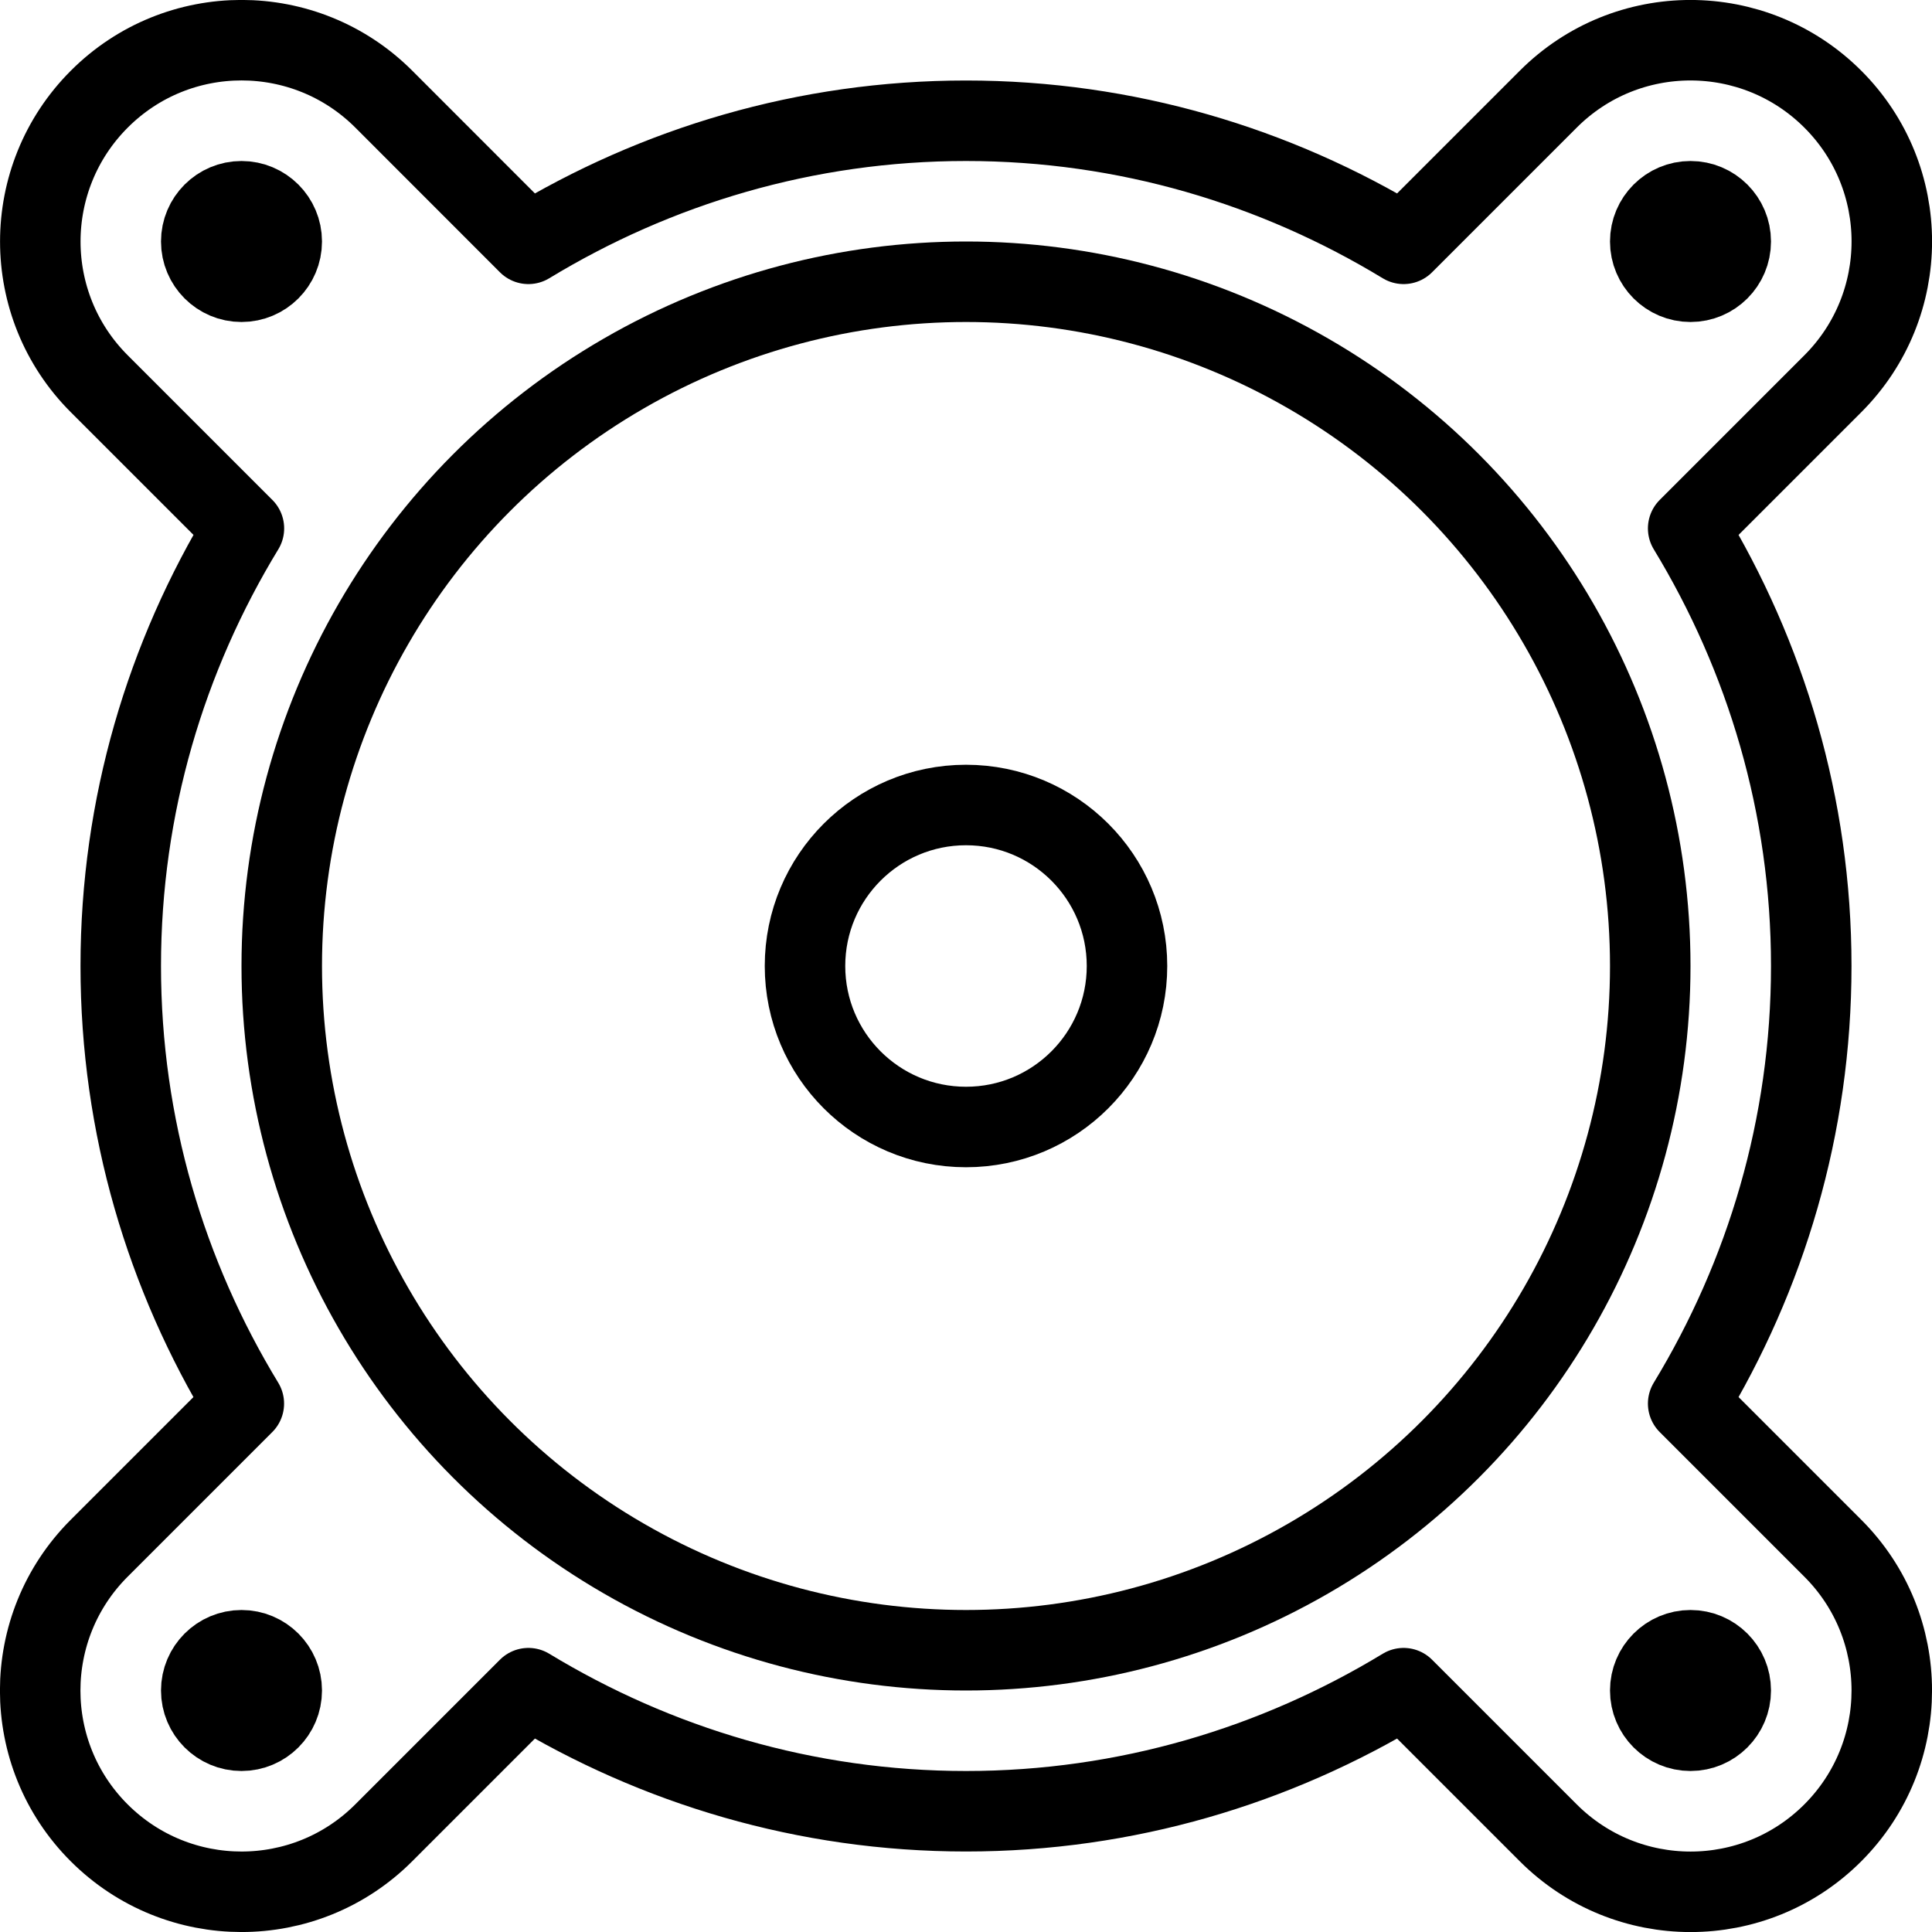
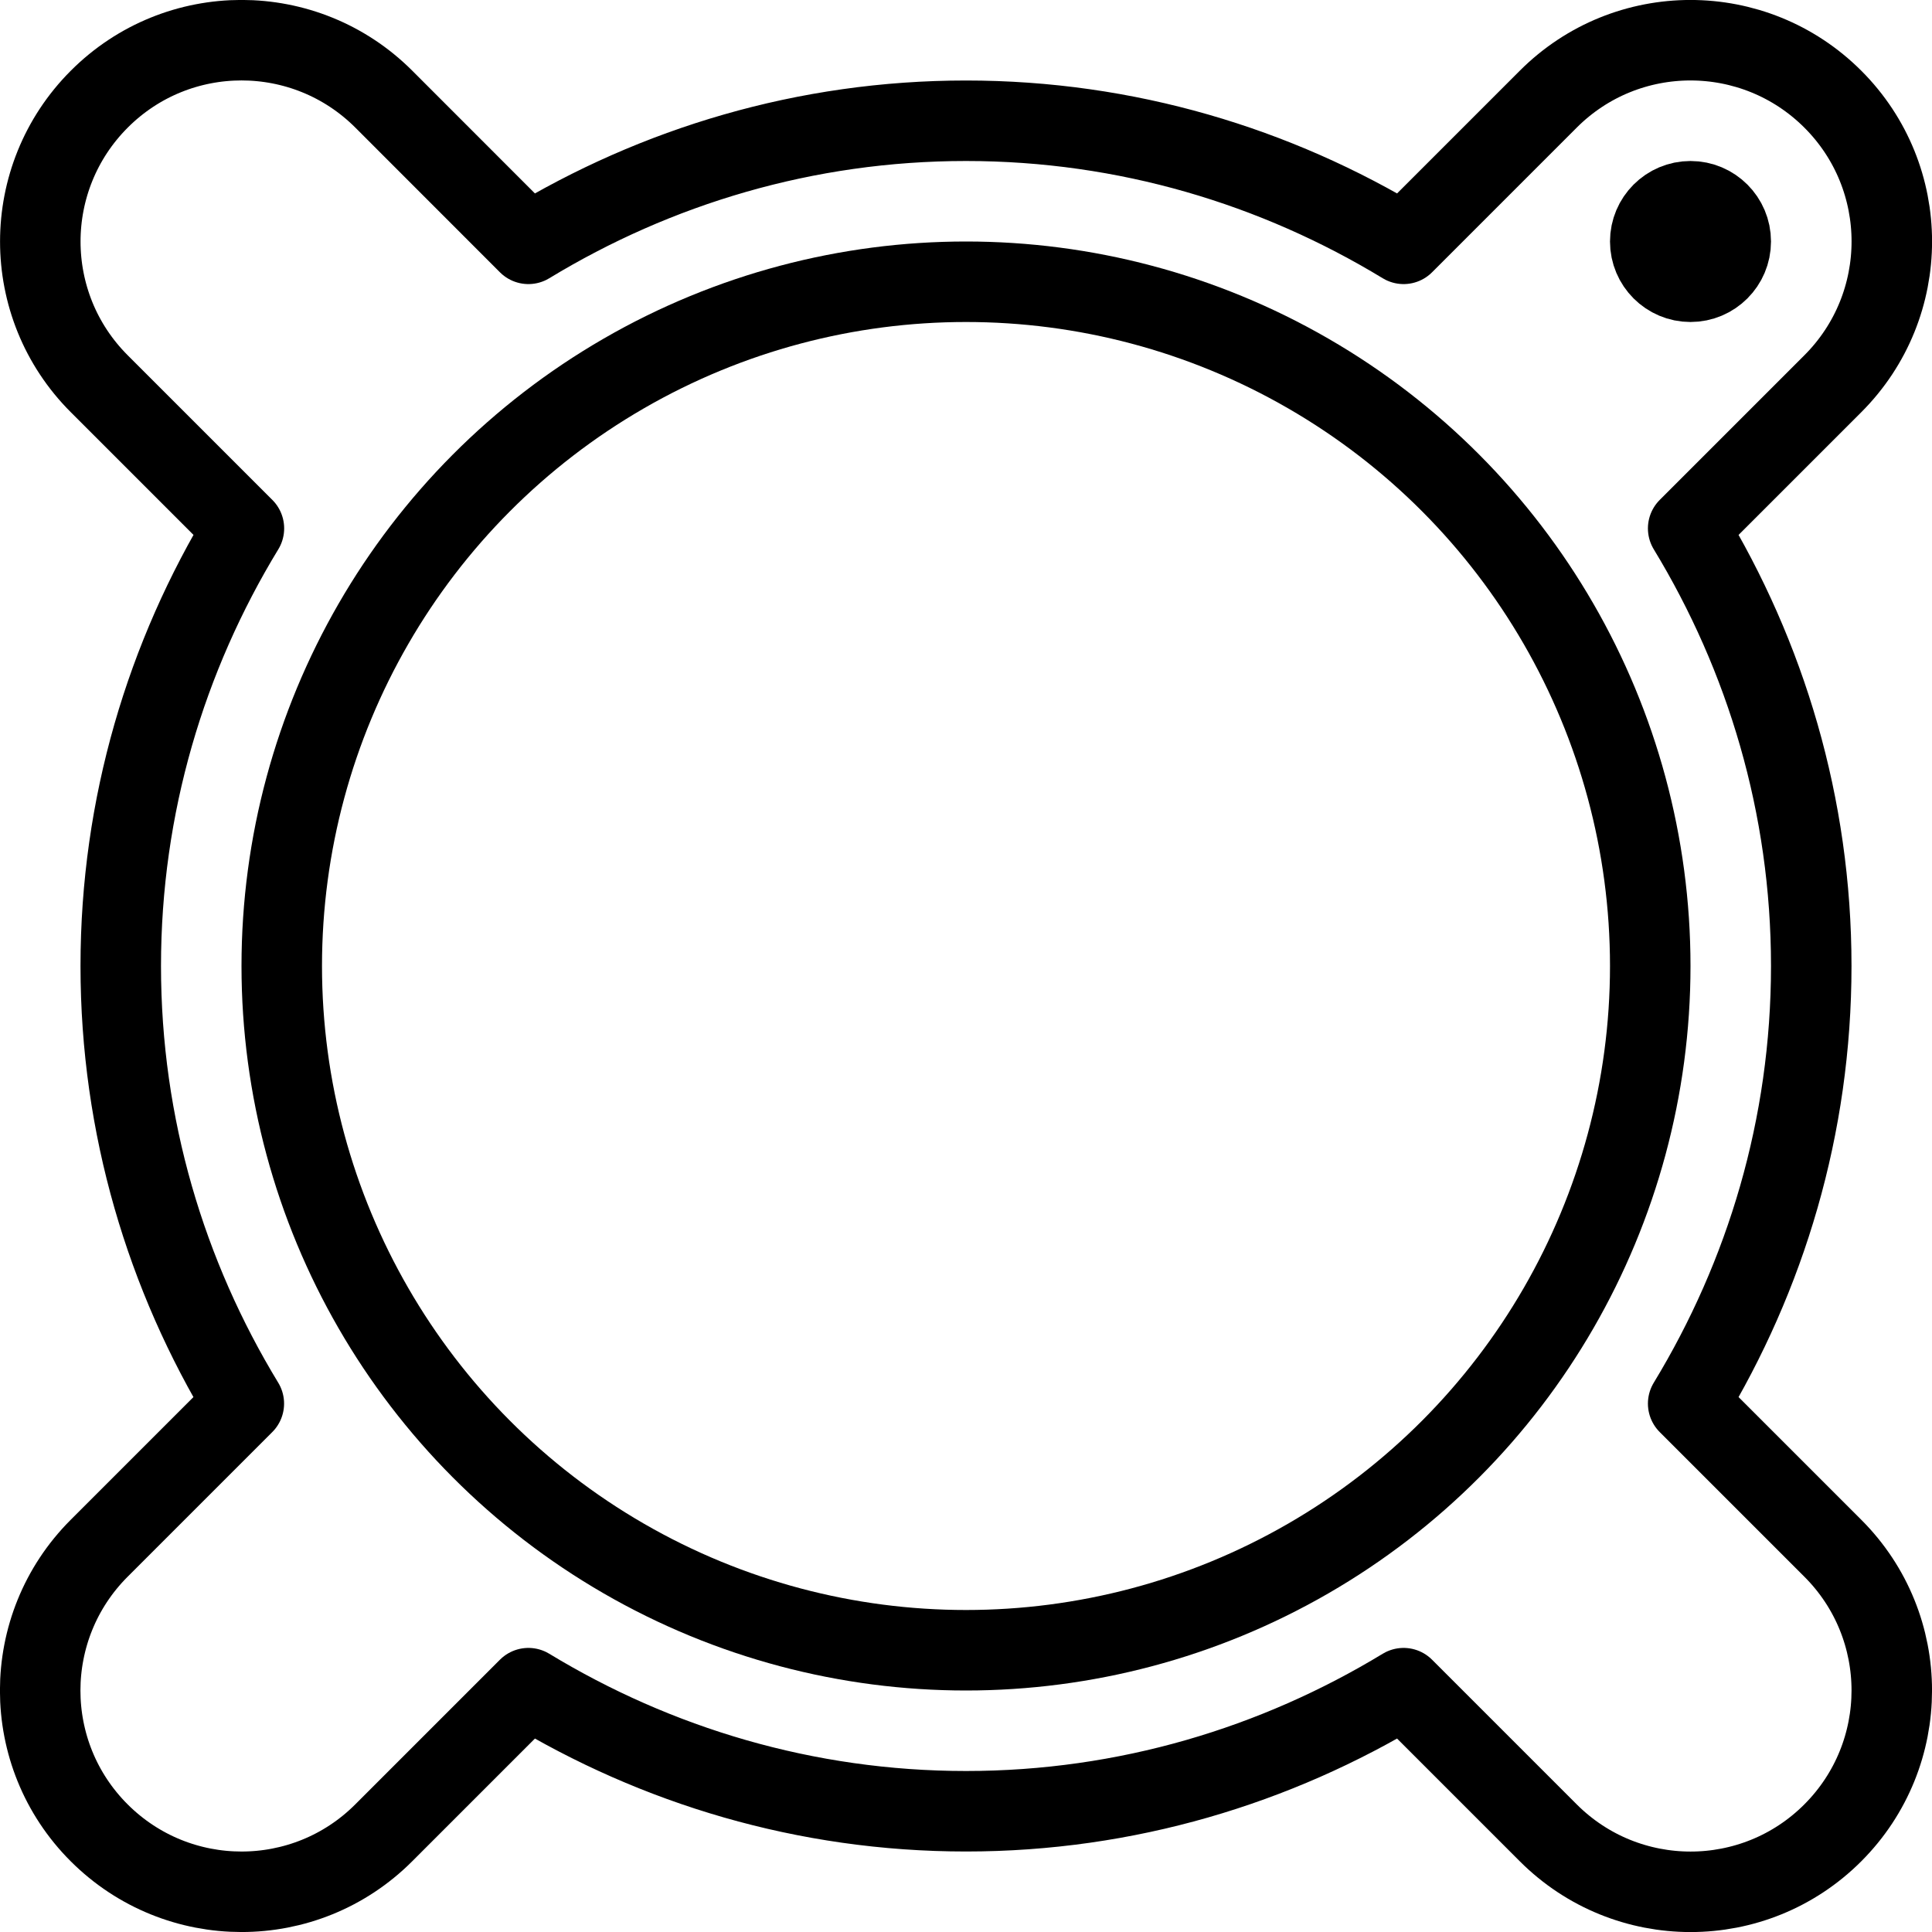
<svg xmlns="http://www.w3.org/2000/svg" version="1.1" x="0px" y="0px" width="24px" height="24px" viewBox="0 0 24 24" enable-background="new 0 0 24 24" xml:space="preserve">
  <g id="Outline_Icons">
    <g>
-       <circle fill="none" stroke="#000000" stroke-linejoin="round" stroke-miterlimit="10" cx="12" cy="12" r="2" />
      <circle fill="none" stroke="#000000" stroke-linejoin="round" stroke-miterlimit="10" cx="12" cy="12" r="8.5" />
      <path fill="none" stroke="#000000" stroke-linejoin="round" stroke-miterlimit="10" d="M20.971,17.436    C21.935,15.849,22.5,13.992,22.5,12s-0.565-3.849-1.529-5.436l1.797-1.797c0.977-0.977,0.977-2.559,0-3.535s-2.559-0.977-3.535,0    l-1.797,1.797C15.849,2.065,13.992,1.5,12,1.5S8.151,2.065,6.564,3.029L4.768,1.232c-0.977-0.977-2.559-0.977-3.535,0    s-0.977,2.559,0,3.535l1.797,1.797C2.064,8.151,1.5,10.008,1.5,12s0.564,3.849,1.529,5.436l-1.797,1.797    c-0.977,0.977-0.977,2.559,0,3.535s2.559,0.977,3.535,0l1.797-1.797C8.151,21.934,10.008,22.5,12,22.5s3.849-0.566,5.436-1.529    l1.797,1.797c0.977,0.977,2.559,0.977,3.535,0s0.977-2.559,0-3.535L20.971,17.436z" />
-       <path fill="none" stroke="#000000" stroke-linejoin="round" stroke-miterlimit="10" d="M3.5,3c0,0.276-0.224,0.5-0.5,0.5l0,0    C2.724,3.5,2.5,3.276,2.5,3l0,0c0-0.276,0.224-0.5,0.5-0.5l0,0C3.276,2.5,3.5,2.724,3.5,3L3.5,3z" />
      <path fill="none" stroke="#000000" stroke-linejoin="round" stroke-miterlimit="10" d="M21.5,3c0,0.276-0.224,0.5-0.5,0.5l0,0    c-0.276,0-0.5-0.224-0.5-0.5l0,0c0-0.276,0.224-0.5,0.5-0.5l0,0C21.276,2.5,21.5,2.724,21.5,3L21.5,3z" />
-       <path fill="none" stroke="#000000" stroke-linejoin="round" stroke-miterlimit="10" d="M21.5,21c0,0.276-0.224,0.5-0.5,0.5l0,0    c-0.276,0-0.5-0.224-0.5-0.5l0,0c0-0.276,0.224-0.5,0.5-0.5l0,0C21.276,20.5,21.5,20.724,21.5,21L21.5,21z" />
-       <path fill="none" stroke="#000000" stroke-linejoin="round" stroke-miterlimit="10" d="M3.5,21c0,0.276-0.224,0.5-0.5,0.5l0,0    c-0.276,0-0.5-0.224-0.5-0.5l0,0c0-0.276,0.224-0.5,0.5-0.5l0,0C3.276,20.5,3.5,20.724,3.5,21L3.5,21z" />
    </g>
  </g>
  <g id="Invisible_Shape">
-     <rect fill="none" width="24" height="24" />
-   </g>
+     </g>
</svg>